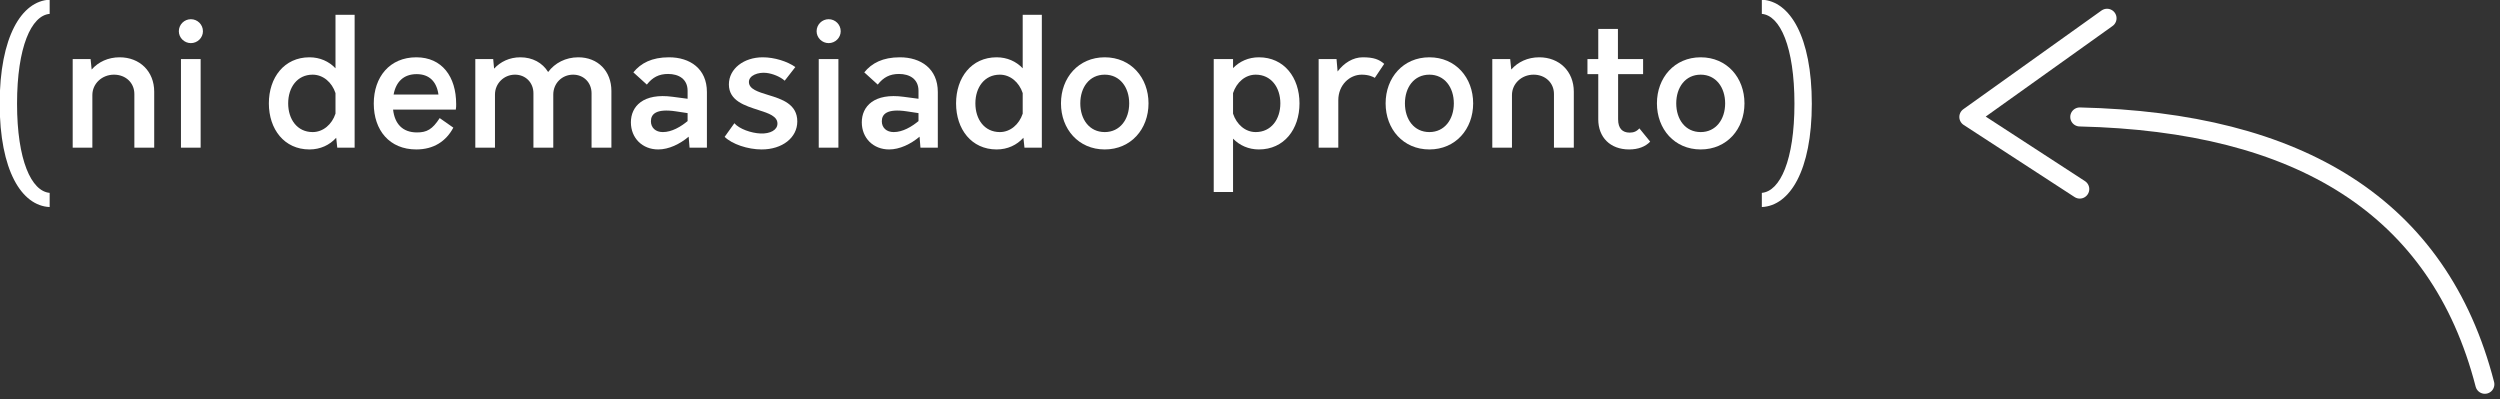
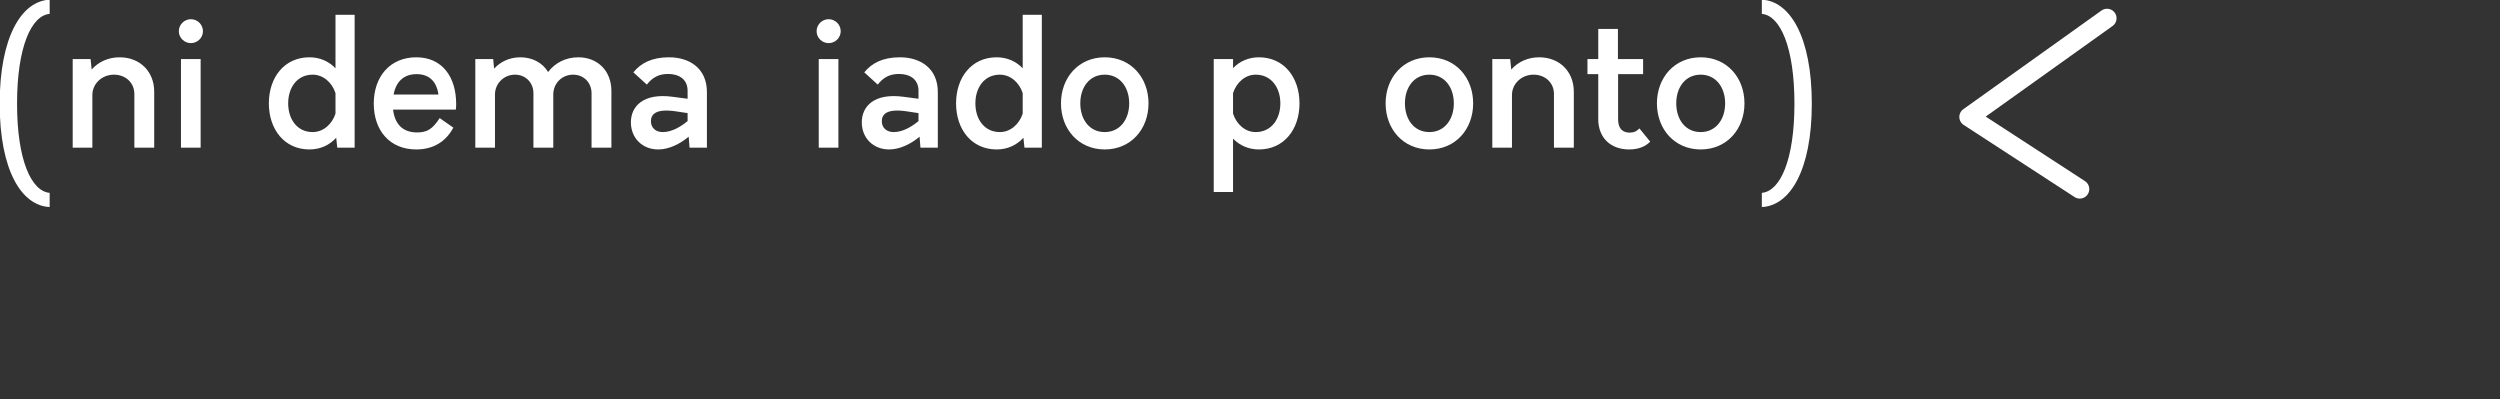
<svg xmlns="http://www.w3.org/2000/svg" width="100%" height="100%" viewBox="0 0 263 42" version="1.1" xml:space="preserve" style="fill-rule:evenodd;clip-rule:evenodd;stroke-linecap:round;stroke-linejoin:round;stroke-miterlimit:1.5;">
  <rect x="0" y="0" width="263" height="42" fill="#333333" stroke="none" />
  <g transform="matrix(1,0,0,1,-241.339,-206.788)">
    <g transform="matrix(-0.81,0,0,0.81,932.791,41.087)">
      <g transform="matrix(1,0,0,1,0,10)">
-         <path d="M530.919,244.478C536.875,221.384 555.029,210.424 583.531,209.758" style="fill:none;stroke:white;stroke-width:2.47px;" />
-       </g>
+         </g>
      <g transform="matrix(1,0,0,1,0,10)">
        <path d="M579.99,196.941L597.939,209.758L583.531,219.126" style="fill:none;stroke:white;stroke-width:2.47px;" />
      </g>
    </g>
    <g transform="matrix(0.12,0,0,0.12,215.545,183.439)">
      <g transform="matrix(155.351,0,0,155.351,204.264,324.036)">
        <path d="M0.349,0.335L0.349,0.255C0.246,0.246 0.165,0.071 0.165,-0.248C0.165,-0.569 0.246,-0.746 0.349,-0.755L0.349,-0.835C0.191,-0.828 0.067,-0.626 0.067,-0.248C0.067,0.129 0.191,0.328 0.349,0.335Z" style="fill:white;fill-rule:nonzero;" />
      </g>
      <g transform="matrix(155.351,0,0,155.351,267.803,324.036)">
        <path d="M0.335,-0.51C0.27,-0.51 0.215,-0.484 0.177,-0.441L0.171,-0.5L0.07,-0.5L0.07,-0L0.181,-0L0.181,-0.297C0.181,-0.361 0.235,-0.412 0.303,-0.412C0.369,-0.412 0.418,-0.366 0.418,-0.303L0.418,-0L0.53,-0L0.53,-0.316C0.53,-0.431 0.448,-0.51 0.335,-0.51Z" style="fill:white;fill-rule:nonzero;" />
      </g>
      <g transform="matrix(155.351,0,0,155.351,360.237,324.036)">
        <path d="M0.142,-0.59C0.179,-0.59 0.21,-0.62 0.21,-0.657C0.21,-0.695 0.179,-0.725 0.142,-0.725C0.105,-0.725 0.074,-0.695 0.074,-0.657C0.074,-0.62 0.105,-0.59 0.142,-0.59ZM0.086,-0L0.197,-0L0.197,-0.5L0.086,-0.5L0.086,-0Z" style="fill:white;fill-rule:nonzero;" />
      </g>
      <g transform="matrix(155.351,0,0,155.351,444.748,324.036)">
        <path d="M0.414,-0.75L0.414,-0.448C0.377,-0.487 0.326,-0.51 0.267,-0.51C0.125,-0.51 0.038,-0.396 0.038,-0.25C0.038,-0.104 0.125,0.01 0.267,0.01C0.329,0.01 0.381,-0.015 0.418,-0.056L0.424,-0L0.522,-0L0.522,-0.75L0.414,-0.75ZM0.285,-0.088C0.198,-0.088 0.147,-0.16 0.147,-0.25C0.147,-0.34 0.198,-0.412 0.285,-0.412C0.344,-0.412 0.394,-0.369 0.414,-0.308L0.414,-0.192C0.394,-0.131 0.344,-0.088 0.285,-0.088Z" style="fill:white;fill-rule:nonzero;" />
      </g>
      <g transform="matrix(155.351,0,0,155.351,536.716,324.036)">
        <path d="M0.503,-0.246C0.503,-0.401 0.423,-0.51 0.278,-0.51C0.128,-0.51 0.038,-0.399 0.038,-0.249C0.038,-0.098 0.127,0.01 0.278,0.01C0.376,0.01 0.446,-0.036 0.487,-0.113L0.41,-0.167C0.369,-0.103 0.337,-0.086 0.282,-0.086C0.2,-0.086 0.156,-0.135 0.147,-0.215L0.501,-0.215C0.503,-0.225 0.503,-0.236 0.503,-0.246ZM0.28,-0.415C0.352,-0.415 0.393,-0.372 0.403,-0.3L0.15,-0.3C0.163,-0.371 0.206,-0.415 0.28,-0.415Z" style="fill:white;fill-rule:nonzero;" />
      </g>
      <g transform="matrix(155.351,0,0,155.351,620.761,324.036)">
        <path d="M0.651,-0.51C0.58,-0.51 0.519,-0.478 0.481,-0.427C0.449,-0.479 0.393,-0.51 0.324,-0.51C0.263,-0.51 0.212,-0.485 0.176,-0.446L0.171,-0.5L0.07,-0.5L0.07,-0L0.181,-0L0.181,-0.3C0.181,-0.362 0.231,-0.412 0.294,-0.412C0.354,-0.412 0.398,-0.367 0.398,-0.307L0.398,-0L0.51,-0L0.51,-0.3C0.51,-0.362 0.558,-0.412 0.622,-0.412C0.682,-0.412 0.726,-0.367 0.726,-0.307L0.726,-0L0.838,-0L0.838,-0.32C0.838,-0.432 0.762,-0.51 0.651,-0.51Z" style="fill:white;fill-rule:nonzero;" />
      </g>
      <g transform="matrix(155.351,0,0,155.351,761.043,324.036)">
        <path d="M0.26,-0.51C0.163,-0.51 0.101,-0.477 0.059,-0.425L0.135,-0.356C0.167,-0.397 0.203,-0.416 0.255,-0.416C0.314,-0.416 0.365,-0.388 0.365,-0.321L0.365,-0.276L0.282,-0.287C0.114,-0.31 0.045,-0.233 0.045,-0.143C0.045,-0.054 0.11,0.01 0.199,0.01C0.259,0.01 0.321,-0.02 0.371,-0.062L0.376,-0L0.474,-0L0.474,-0.314C0.474,-0.446 0.378,-0.51 0.26,-0.51ZM0.158,-0.149C0.158,-0.188 0.185,-0.222 0.299,-0.205L0.365,-0.195L0.365,-0.15C0.326,-0.118 0.276,-0.088 0.225,-0.088C0.185,-0.088 0.158,-0.112 0.158,-0.149Z" style="fill:white;fill-rule:nonzero;" />
      </g>
      <g transform="matrix(155.351,0,0,155.351,844.778,324.036)">
-         <path d="M0.244,0.01C0.36,0.01 0.445,-0.056 0.445,-0.148C0.445,-0.246 0.358,-0.274 0.282,-0.297C0.224,-0.315 0.172,-0.33 0.172,-0.371C0.172,-0.408 0.224,-0.427 0.27,-0.422C0.306,-0.418 0.348,-0.401 0.374,-0.378L0.434,-0.455C0.389,-0.487 0.316,-0.51 0.25,-0.51C0.144,-0.51 0.059,-0.446 0.059,-0.357C0.059,-0.264 0.15,-0.237 0.227,-0.212C0.284,-0.194 0.333,-0.177 0.333,-0.136C0.333,-0.1 0.293,-0.078 0.238,-0.08C0.185,-0.082 0.117,-0.106 0.09,-0.138L0.035,-0.061C0.077,-0.02 0.165,0.01 0.244,0.01Z" style="fill:white;fill-rule:nonzero;" />
-       </g>
+         </g>
      <g transform="matrix(155.351,0,0,155.351,919.347,324.036)">
        <path d="M0.142,-0.59C0.179,-0.59 0.21,-0.62 0.21,-0.657C0.21,-0.695 0.179,-0.725 0.142,-0.725C0.105,-0.725 0.074,-0.695 0.074,-0.657C0.074,-0.62 0.105,-0.59 0.142,-0.59ZM0.086,-0L0.197,-0L0.197,-0.5L0.086,-0.5L0.086,-0Z" style="fill:white;fill-rule:nonzero;" />
      </g>
      <g transform="matrix(155.351,0,0,155.351,963.466,324.036)">
        <path d="M0.26,-0.51C0.163,-0.51 0.101,-0.477 0.059,-0.425L0.135,-0.356C0.167,-0.397 0.203,-0.416 0.255,-0.416C0.314,-0.416 0.365,-0.388 0.365,-0.321L0.365,-0.276L0.282,-0.287C0.114,-0.31 0.045,-0.233 0.045,-0.143C0.045,-0.054 0.11,0.01 0.199,0.01C0.259,0.01 0.321,-0.02 0.371,-0.062L0.376,-0L0.474,-0L0.474,-0.314C0.474,-0.446 0.378,-0.51 0.26,-0.51ZM0.158,-0.149C0.158,-0.188 0.185,-0.222 0.299,-0.205L0.365,-0.195L0.365,-0.15C0.326,-0.118 0.276,-0.088 0.225,-0.088C0.185,-0.088 0.158,-0.112 0.158,-0.149Z" style="fill:white;fill-rule:nonzero;" />
      </g>
      <g transform="matrix(155.351,0,0,155.351,1047.2,324.036)">
        <path d="M0.414,-0.75L0.414,-0.448C0.377,-0.487 0.326,-0.51 0.267,-0.51C0.125,-0.51 0.038,-0.396 0.038,-0.25C0.038,-0.104 0.125,0.01 0.267,0.01C0.329,0.01 0.381,-0.015 0.418,-0.056L0.424,-0L0.522,-0L0.522,-0.75L0.414,-0.75ZM0.285,-0.088C0.198,-0.088 0.147,-0.16 0.147,-0.25C0.147,-0.34 0.198,-0.412 0.285,-0.412C0.344,-0.412 0.394,-0.369 0.414,-0.308L0.414,-0.192C0.394,-0.131 0.344,-0.088 0.285,-0.088Z" style="fill:white;fill-rule:nonzero;" />
      </g>
      <g transform="matrix(155.351,0,0,155.351,1139.17,324.036)">
        <path d="M0.285,0.01C0.433,0.01 0.532,-0.105 0.532,-0.25C0.532,-0.395 0.433,-0.51 0.285,-0.51C0.137,-0.51 0.038,-0.395 0.038,-0.25C0.038,-0.105 0.137,0.01 0.285,0.01ZM0.285,-0.088C0.198,-0.088 0.147,-0.16 0.147,-0.25C0.147,-0.34 0.198,-0.412 0.285,-0.412C0.371,-0.412 0.423,-0.34 0.423,-0.25C0.423,-0.16 0.371,-0.088 0.285,-0.088Z" style="fill:white;fill-rule:nonzero;" />
      </g>
      <g transform="matrix(155.351,0,0,155.351,1268.11,324.036)">
        <path d="M0.325,-0.51C0.266,-0.51 0.216,-0.487 0.179,-0.449L0.179,-0.5L0.07,-0.5L0.07,0.25L0.179,0.25L0.179,-0.051C0.216,-0.013 0.266,0.01 0.325,0.01C0.467,0.01 0.554,-0.104 0.554,-0.25C0.554,-0.396 0.467,-0.51 0.325,-0.51ZM0.307,-0.088C0.248,-0.088 0.199,-0.131 0.179,-0.192L0.179,-0.308C0.199,-0.369 0.248,-0.412 0.307,-0.412C0.394,-0.412 0.446,-0.34 0.446,-0.25C0.446,-0.16 0.394,-0.088 0.307,-0.088Z" style="fill:white;fill-rule:nonzero;" />
      </g>
      <g transform="matrix(155.351,0,0,155.351,1360.08,324.036)">
-         <path d="M0.319,-0.51C0.264,-0.51 0.213,-0.478 0.177,-0.43L0.171,-0.5L0.07,-0.5L0.07,-0L0.181,-0L0.181,-0.268C0.181,-0.354 0.245,-0.412 0.313,-0.412C0.353,-0.412 0.377,-0.4 0.387,-0.394L0.44,-0.473C0.411,-0.498 0.381,-0.51 0.319,-0.51Z" style="fill:white;fill-rule:nonzero;" />
-       </g>
+         </g>
      <g transform="matrix(155.351,0,0,155.351,1423.77,324.036)">
        <path d="M0.285,0.01C0.433,0.01 0.532,-0.105 0.532,-0.25C0.532,-0.395 0.433,-0.51 0.285,-0.51C0.137,-0.51 0.038,-0.395 0.038,-0.25C0.038,-0.105 0.137,0.01 0.285,0.01ZM0.285,-0.088C0.198,-0.088 0.147,-0.16 0.147,-0.25C0.147,-0.34 0.198,-0.412 0.285,-0.412C0.371,-0.412 0.423,-0.34 0.423,-0.25C0.423,-0.16 0.371,-0.088 0.285,-0.088Z" style="fill:white;fill-rule:nonzero;" />
      </g>
      <g transform="matrix(155.351,0,0,155.351,1512.32,324.036)">
        <path d="M0.335,-0.51C0.27,-0.51 0.215,-0.484 0.177,-0.441L0.171,-0.5L0.07,-0.5L0.07,-0L0.181,-0L0.181,-0.297C0.181,-0.361 0.235,-0.412 0.303,-0.412C0.369,-0.412 0.418,-0.366 0.418,-0.303L0.418,-0L0.53,-0L0.53,-0.316C0.53,-0.431 0.448,-0.51 0.335,-0.51Z" style="fill:white;fill-rule:nonzero;" />
      </g>
      <g transform="matrix(155.351,0,0,155.351,1603.2,324.036)">
        <path d="M0.315,-0.109C0.299,-0.091 0.282,-0.085 0.26,-0.085C0.219,-0.085 0.195,-0.109 0.195,-0.16L0.195,-0.415L0.336,-0.415L0.336,-0.5L0.194,-0.5L0.194,-0.67L0.083,-0.67L0.083,-0.5L0.022,-0.5L0.022,-0.415L0.083,-0.415L0.083,-0.16C0.083,-0.059 0.15,0.01 0.257,0.01C0.309,0.01 0.349,-0.006 0.376,-0.034L0.315,-0.109Z" style="fill:white;fill-rule:nonzero;" />
      </g>
      <g transform="matrix(155.351,0,0,155.351,1661.62,324.036)">
        <path d="M0.285,0.01C0.433,0.01 0.532,-0.105 0.532,-0.25C0.532,-0.395 0.433,-0.51 0.285,-0.51C0.137,-0.51 0.038,-0.395 0.038,-0.25C0.038,-0.105 0.137,0.01 0.285,0.01ZM0.285,-0.088C0.198,-0.088 0.147,-0.16 0.147,-0.25C0.147,-0.34 0.198,-0.412 0.285,-0.412C0.371,-0.412 0.423,-0.34 0.423,-0.25C0.423,-0.16 0.371,-0.088 0.285,-0.088Z" style="fill:white;fill-rule:nonzero;" />
      </g>
      <g transform="matrix(155.351,0,0,155.351,1750.17,324.036)">
        <path d="M0.06,0.335C0.218,0.328 0.342,0.129 0.342,-0.248C0.342,-0.626 0.218,-0.828 0.06,-0.835L0.06,-0.755C0.163,-0.746 0.244,-0.569 0.244,-0.248C0.244,0.071 0.163,0.246 0.06,0.255L0.06,0.335Z" style="fill:white;fill-rule:nonzero;" />
      </g>
    </g>
  </g>
</svg>